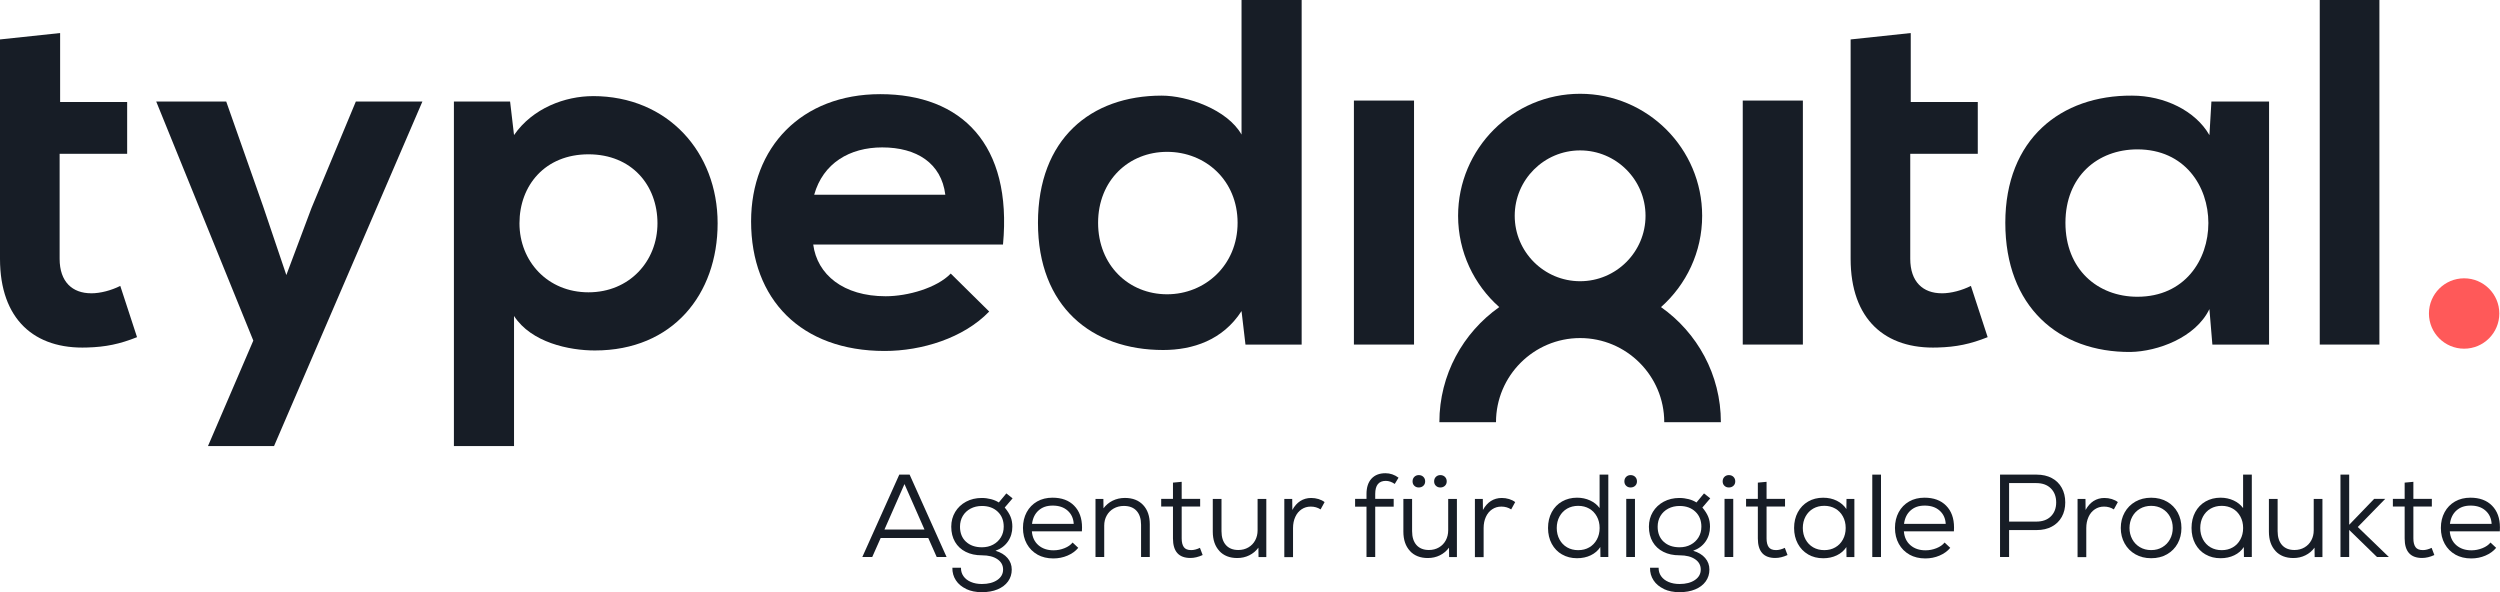
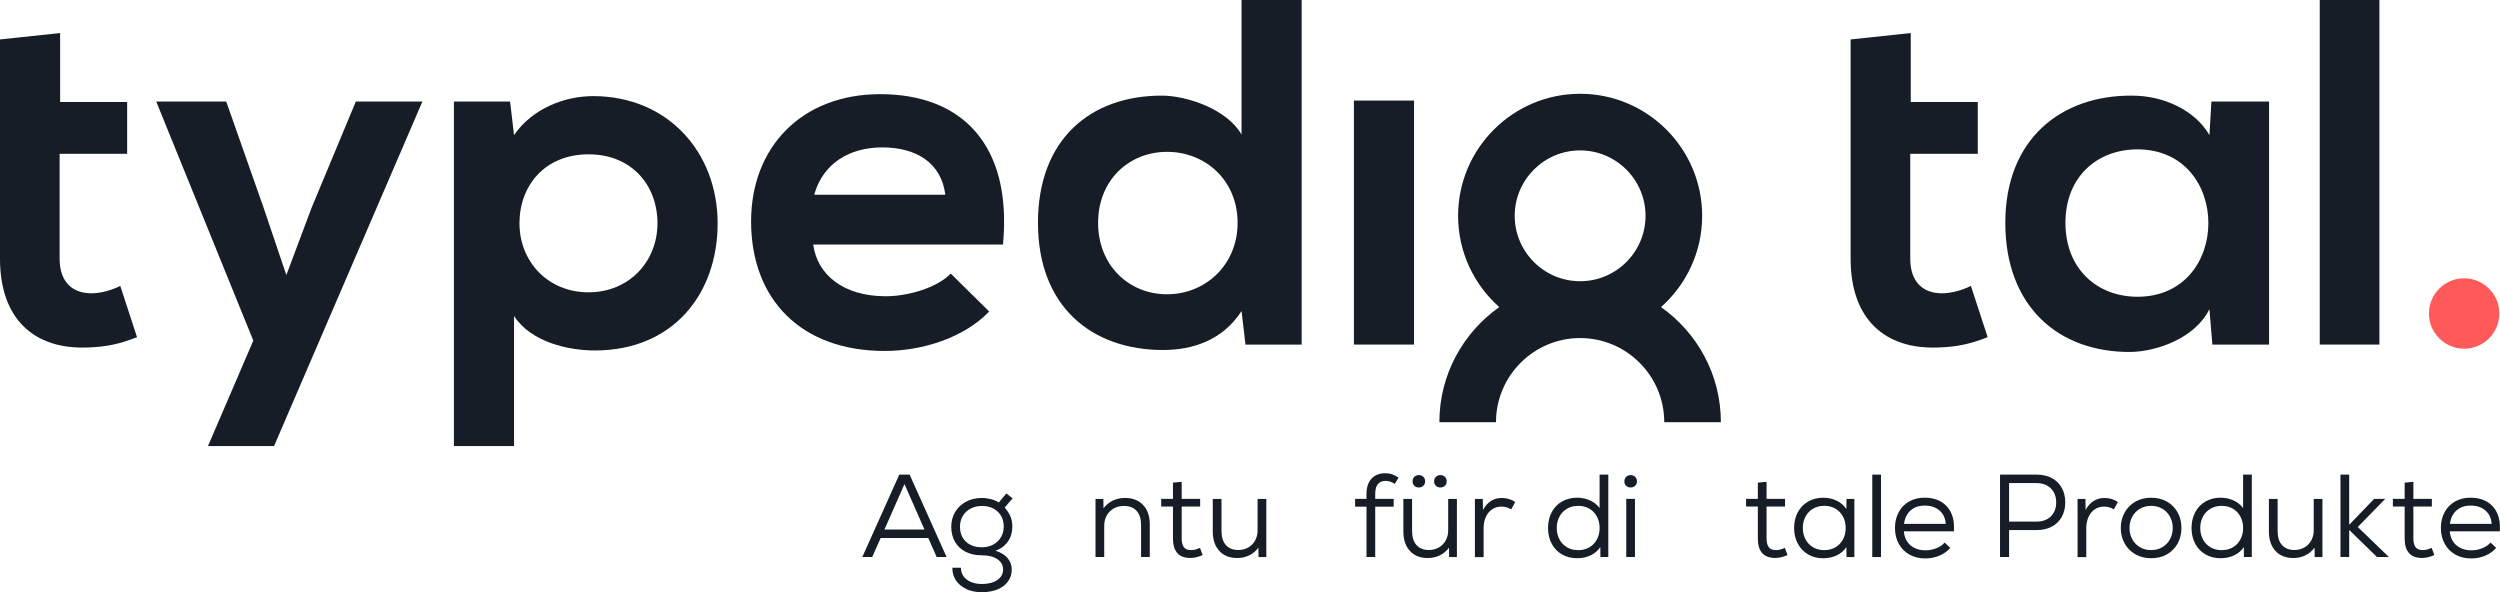
<svg xmlns="http://www.w3.org/2000/svg" id="a" data-name="Ebene 1" viewBox="0 0 800 189.48">
  <defs>
    <style>
      .b {
        fill: #ff5959;
      }

      .c {
        fill: #171d26;
      }
    </style>
  </defs>
  <g>
    <path class="c" d="m531.52,98.27c8.07-7.16,13.17-17.6,13.17-29.21,0-21.53-17.52-39.05-39.05-39.05s-39.05,17.52-39.05,39.05c0,11.61,5.1,22.05,13.17,29.21-11.57,8.16-19.16,21.62-19.16,36.83h18.12c0-14.84,12.08-26.92,26.92-26.92s26.92,12.08,26.92,26.92h18.12c0-15.21-7.58-28.67-19.16-36.83Zm-25.88-50.14c11.54,0,20.93,9.39,20.93,20.93s-9.39,20.93-20.93,20.93-20.93-9.39-20.93-20.93,9.39-20.93,20.93-20.93Z" />
    <path class="c" d="m29.18,93.85c-6,0-10.1-3.63-10.1-11.04v-33.6h21.61v-16.56h-21.45V10.57L0,12.62v70.19C0,102.21,11.04,111.83,27.92,111.2c5.84-.16,10.41-1.1,15.93-3.31l-5.36-16.4c-2.84,1.42-6.31,2.37-9.31,2.37Z" />
    <polygon class="c" points="99.68 66.56 91.63 88.02 84.22 66.09 72.39 32.49 49.99 32.49 81.06 108.99 66.55 142.75 87.69 142.75 135.17 32.49 113.87 32.49 99.68 66.56" />
    <path class="c" d="m189.73,30.76c-8.83,0-19.24,3.79-25.24,12.46l-1.26-10.73h-17.98v110.26h19.24v-41.64c5.52,8.52,17.67,11.04,25.87,11.04,24.92,0,39.28-17.98,39.28-40.7s-15.93-40.7-39.91-40.7Zm-1.42,62.78c-13.09,0-22.08-9.94-22.08-22.08s8.2-22.08,22.08-22.08,22.08,9.94,22.08,22.08-8.99,22.08-22.08,22.08Z" />
    <path class="c" d="m281.68,30.13c-25.24,0-41.33,17.04-41.33,40.7,0,24.92,15.93,41.48,42.75,41.48,11.83,0,25.24-4.1,33.44-12.62l-12.3-12.15c-4.42,4.58-13.72,7.26-20.82,7.26-13.57,0-21.93-6.94-23.19-16.56h60.73c3-32.02-13.25-48.11-39.28-48.11Zm-21.14,32.18c2.84-10.1,11.36-15.14,21.77-15.14,11.04,0,18.93,5.05,20.19,15.14h-41.96Z" />
    <path class="c" d="m397.29,43.06c-4.57-8.04-17.35-12.46-25.55-12.46-22.71,0-39.59,13.88-39.59,40.7s17.19,40.7,40.06,40.7c9.46,0,19.09-3.15,25.08-12.46l1.26,10.73h17.98V0h-19.24v43.06Zm-23.82,51.11c-12.3,0-22.08-9.31-22.08-22.87s9.78-22.71,22.08-22.71,22.56,9.15,22.56,22.71-10.41,22.87-22.56,22.87Z" />
    <rect class="c" x="433.25" y="32.18" width="19.24" height="78.08" />
-     <rect class="c" x="557.68" y="32.18" width="19.24" height="78.08" />
    <path class="c" d="m621.37,93.85c-5.99,0-10.09-3.63-10.09-11.04v-33.6h21.61v-16.56h-21.45V10.57l-19.24,2.05v70.19c0,19.4,11.04,29.02,27.92,28.39,5.84-.16,10.41-1.1,15.93-3.31l-5.36-16.4c-2.84,1.42-6.31,2.37-9.31,2.37Z" />
    <path class="c" d="m707,43.22c-4.42-7.73-14.35-12.62-24.76-12.62-22.71-.16-40.54,13.88-40.54,40.7s17.04,41.48,40.07,41.33c8.67-.16,20.82-4.58,25.24-13.72l.95,11.36h18.14V32.49h-18.45l-.63,10.73Zm-23.03,51.74c-12.78,0-23.03-8.83-23.03-23.66s10.25-23.5,23.03-23.5c30.28,0,30.28,47.16,0,47.16Z" />
    <rect class="c" x="742.32" y="0" width="19.09" height="110.26" />
  </g>
  <g>
    <g>
      <path class="c" d="m287.77,151.88h3.31l11.83,26.37h-3.16l-2.71-6.1h-15.22l-2.71,6.1h-3.17l11.83-26.37Zm8.06,17.56l-6.4-14.54-6.4,14.54h12.81Z" />
      <path class="c" d="m309.22,188.48c-1.44-.67-2.56-1.59-3.33-2.77-.78-1.18-1.16-2.52-1.13-4.03h2.75c-.02,1,.24,1.9.79,2.69.55.79,1.34,1.41,2.37,1.85,1.03.44,2.21.66,3.54.66,2.03,0,3.67-.43,4.92-1.28,1.24-.85,1.86-1.97,1.86-3.35s-.61-2.49-1.83-3.31c-1.22-.83-2.86-1.24-4.92-1.24s-3.72-.37-5.2-1.11c-1.48-.74-2.62-1.8-3.43-3.18-.8-1.38-1.21-3-1.21-4.86,0-1.76.42-3.33,1.26-4.73.84-1.39,2-2.49,3.48-3.28,1.48-.79,3.15-1.19,5.01-1.19,1.03,0,2.02.13,2.98.38.95.25,1.78.6,2.49,1.06l2.41-2.9,2,1.58-2.52,2.94c.88,1.05,1.51,2.05,1.88,2.98.38.93.56,1.98.56,3.16,0,1.81-.48,3.39-1.43,4.75-.95,1.36-2.27,2.34-3.96,2.94,1.66.5,2.94,1.27,3.84,2.32.9,1.04,1.36,2.28,1.36,3.71s-.4,2.69-1.19,3.79c-.79,1.09-1.91,1.94-3.35,2.54-1.44.6-3.12.9-5.03.9s-3.55-.33-4.99-1Zm-.11-15.14c1.27,1.19,2.97,1.79,5.11,1.79,1.33,0,2.52-.28,3.58-.85,1.05-.56,1.88-1.35,2.49-2.35.6-1,.9-2.13.9-3.39,0-1.98-.64-3.59-1.92-4.8-1.28-1.22-2.96-1.83-5.05-1.83-1.36,0-2.57.28-3.64.85-1.07.57-1.9,1.35-2.49,2.35-.59,1-.89,2.15-.89,3.43,0,2.01.63,3.61,1.9,4.8Z" />
-       <path class="c" d="m332.01,177.48c-1.47-.82-2.61-1.97-3.43-3.45-.82-1.48-1.23-3.18-1.23-5.09s.4-3.56,1.19-5.03c.79-1.47,1.9-2.61,3.33-3.43,1.43-.82,3.08-1.22,4.93-1.22,2.94,0,5.25.85,6.93,2.56,1.68,1.71,2.52,4.03,2.52,6.97,0,.55-.01.97-.04,1.24h-16.01c.15,1.88.85,3.37,2.11,4.45,1.26,1.08,2.86,1.62,4.82,1.62,1.2,0,2.37-.23,3.5-.68,1.13-.45,2-1.06,2.6-1.81l1.81,1.7c-.88,1.06-2.03,1.88-3.45,2.49-1.42.6-2.93.9-4.54.9-1.91,0-3.6-.41-5.07-1.22Zm11.58-9.85c-.1-1.76-.75-3.17-1.96-4.24-1.2-1.07-2.79-1.6-4.75-1.6s-3.37.52-4.54,1.56c-1.17,1.04-1.86,2.47-2.09,4.28h13.34Z" />
      <path class="c" d="m350.56,159.65h2.52l.04,3.01c.78-1.05,1.76-1.87,2.94-2.45,1.18-.58,2.49-.87,3.92-.87,2.46,0,4.4.75,5.82,2.26,1.42,1.51,2.13,3.57,2.13,6.18v10.47h-2.79v-10.32c0-1.91-.48-3.39-1.43-4.45-.95-1.06-2.31-1.58-4.07-1.58-1.23,0-2.32.28-3.28.83-.96.55-1.7,1.31-2.22,2.26-.53.95-.79,2.02-.79,3.2v10.06h-2.79v-18.61Z" />
      <path class="c" d="m375.35,172.3v-10.21h-3.77v-2.45h3.77v-5.2l2.79-.26v5.46h5.91v2.45h-5.91v10.21c0,1.21.23,2.13.68,2.77.45.64,1.24.96,2.37.96.85,0,1.78-.24,2.79-.72l.87,2.3c-1.38.63-2.69.94-3.92.94-3.72,0-5.58-2.08-5.58-6.25Z" />
      <path class="c" d="m390.2,176.3c-1.41-1.51-2.11-3.57-2.11-6.18v-10.47h2.79v10.32c0,1.91.47,3.39,1.41,4.45.94,1.05,2.27,1.58,3.97,1.58,1.21,0,2.28-.28,3.22-.83.94-.55,1.67-1.31,2.18-2.26.51-.95.77-2.02.77-3.2v-10.06h2.79v18.61h-2.49l-.04-3.01c-.78,1.06-1.75,1.87-2.92,2.45-1.17.58-2.46.87-3.86.87-2.41,0-4.32-.75-5.73-2.26Z" />
-       <path class="c" d="m410.99,159.65h2.52l.04,3.54c.68-1.26,1.53-2.21,2.54-2.86,1.02-.65,2.18-.98,3.48-.98.8,0,1.58.11,2.34.34.75.23,1.41.55,1.96.98l-1.28,2.34c-.93-.6-1.97-.9-3.13-.9s-2.09.29-2.96.87c-.87.58-1.54,1.39-2.01,2.43-.48,1.04-.72,2.23-.72,3.56v9.31h-2.79v-18.61Z" />
      <path class="c" d="m438.87,153.18c1.06-1.17,2.55-1.75,4.48-1.75,1.51,0,2.9.48,4.18,1.43l-1.21,2c-.95-.65-1.91-.98-2.86-.98-2.26,0-3.39,1.39-3.39,4.18v1.58h5.91v2.49h-5.91v16.12h-2.79v-16.12h-3.65v-2.49h3.65v-1.58c0-2.08.53-3.71,1.58-4.88Z" />
      <path class="c" d="m451.19,176.3c-1.41-1.51-2.11-3.57-2.11-6.18v-10.47h2.79v10.32c0,1.91.47,3.39,1.41,4.45.94,1.05,2.27,1.58,3.97,1.58,1.21,0,2.28-.28,3.22-.83.94-.55,1.67-1.31,2.18-2.26.51-.95.77-2.02.77-3.2v-10.06h2.79v18.61h-2.49l-.04-3.01c-.78,1.06-1.75,1.87-2.92,2.45-1.17.58-2.46.87-3.86.87-2.41,0-4.32-.75-5.73-2.26Z" />
      <path class="c" d="m471.98,159.65h2.52l.04,3.54c.68-1.26,1.53-2.21,2.54-2.86,1.02-.65,2.18-.98,3.48-.98.8,0,1.58.11,2.34.34.75.23,1.41.55,1.96.98l-1.28,2.34c-.93-.6-1.97-.9-3.13-.9s-2.09.29-2.96.87c-.87.58-1.54,1.39-2.01,2.43-.48,1.04-.72,2.23-.72,3.56v9.31h-2.79v-18.61Z" />
      <path class="c" d="m499.86,177.43c-1.41-.8-2.5-1.94-3.3-3.41-.79-1.47-1.19-3.16-1.19-5.07s.4-3.6,1.19-5.07c.79-1.47,1.89-2.61,3.3-3.41,1.41-.8,3-1.21,4.78-1.21,1.53,0,2.93.3,4.2.89,1.27.59,2.28,1.4,3.03,2.43v-10.7h2.79v26.37h-2.52l-.04-3.2c-.73,1.13-1.75,2.01-3.05,2.64-1.31.63-2.78.94-4.41.94-1.78,0-3.38-.4-4.78-1.21Zm-.81-4.78c.59,1.08,1.4,1.92,2.43,2.51,1.03.59,2.21.89,3.54.89s2.51-.29,3.54-.89c1.03-.59,1.84-1.43,2.43-2.51.59-1.08.89-2.31.89-3.69s-.3-2.61-.89-3.69c-.59-1.08-1.4-1.92-2.43-2.51-1.03-.59-2.21-.89-3.54-.89s-2.51.3-3.54.89c-1.03.59-1.84,1.43-2.43,2.51-.59,1.08-.89,2.31-.89,3.69s.3,2.61.89,3.69Z" />
      <path class="c" d="m520.36,152.6c.38-.38.85-.57,1.43-.57s1.09.19,1.47.57c.38.38.57.85.57,1.43s-.19,1.05-.57,1.41c-.38.36-.87.55-1.47.55s-1.05-.18-1.43-.55c-.38-.36-.56-.83-.56-1.41s.19-1.06.56-1.43Zm.04,7.04h2.79v18.61h-2.79v-18.61Z" />
-       <path class="c" d="m532.47,188.48c-1.44-.67-2.56-1.59-3.33-2.77-.78-1.18-1.16-2.52-1.13-4.03h2.75c-.02,1,.24,1.9.79,2.69.55.79,1.34,1.41,2.37,1.85,1.03.44,2.21.66,3.54.66,2.03,0,3.67-.43,4.92-1.28,1.24-.85,1.86-1.97,1.86-3.35s-.61-2.49-1.83-3.31c-1.22-.83-2.86-1.24-4.92-1.24s-3.72-.37-5.2-1.11c-1.48-.74-2.62-1.8-3.43-3.18-.8-1.38-1.21-3-1.21-4.86,0-1.76.42-3.33,1.26-4.73.84-1.39,2-2.49,3.48-3.28,1.48-.79,3.15-1.19,5.01-1.19,1.03,0,2.02.13,2.98.38.95.25,1.78.6,2.49,1.06l2.41-2.9,2,1.58-2.52,2.94c.88,1.05,1.51,2.05,1.88,2.98.38.93.56,1.98.56,3.16,0,1.81-.48,3.39-1.43,4.75-.95,1.36-2.27,2.34-3.96,2.94,1.66.5,2.94,1.27,3.84,2.32.9,1.04,1.36,2.28,1.36,3.71s-.4,2.69-1.19,3.79c-.79,1.09-1.91,1.94-3.35,2.54-1.44.6-3.12.9-5.03.9s-3.55-.33-4.99-1Zm-.11-15.14c1.27,1.19,2.97,1.79,5.11,1.79,1.33,0,2.52-.28,3.58-.85,1.05-.56,1.88-1.35,2.49-2.35.6-1,.9-2.13.9-3.39,0-1.98-.64-3.59-1.92-4.8-1.28-1.22-2.96-1.83-5.05-1.83-1.36,0-2.57.28-3.64.85-1.07.57-1.9,1.35-2.49,2.35-.59,1-.89,2.15-.89,3.43,0,2.01.63,3.61,1.9,4.8Z" />
-       <path class="c" d="m551.81,152.6c.38-.38.85-.57,1.43-.57s1.09.19,1.47.57c.38.38.57.85.57,1.43s-.19,1.05-.57,1.41c-.38.36-.87.55-1.47.55s-1.05-.18-1.43-.55c-.38-.36-.56-.83-.56-1.41s.19-1.06.56-1.43Zm.04,7.04h2.79v18.61h-2.79v-18.61Z" />
      <path class="c" d="m562.51,172.3v-10.21h-3.77v-2.45h3.77v-5.2l2.79-.26v5.46h5.91v2.45h-5.91v10.21c0,1.21.23,2.13.68,2.77.45.64,1.24.96,2.37.96.85,0,1.78-.24,2.79-.72l.87,2.3c-1.38.63-2.69.94-3.92.94-3.72,0-5.58-2.08-5.58-6.25Z" />
      <path class="c" d="m578.6,177.41c-1.41-.82-2.5-1.96-3.3-3.43-.79-1.47-1.19-3.15-1.19-5.03s.4-3.56,1.19-5.03c.79-1.47,1.89-2.61,3.3-3.43,1.41-.82,3.01-1.22,4.82-1.22,1.61,0,3.06.32,4.35.96,1.29.64,2.32,1.53,3.07,2.66l.04-3.24h2.52v18.61h-2.52l-.04-3.2c-.73,1.13-1.75,2.01-3.05,2.64-1.31.63-2.76.94-4.37.94-1.81,0-3.42-.41-4.82-1.22Zm-.81-4.77c.59,1.08,1.4,1.92,2.43,2.51,1.03.59,2.21.89,3.54.89s2.51-.29,3.54-.89c1.03-.59,1.84-1.43,2.43-2.51.59-1.08.89-2.31.89-3.69s-.3-2.61-.89-3.69c-.59-1.08-1.4-1.92-2.43-2.51-1.03-.59-2.21-.89-3.54-.89s-2.51.3-3.54.89c-1.03.59-1.84,1.43-2.43,2.51-.59,1.08-.89,2.31-.89,3.69s.3,2.61.89,3.69Z" />
      <path class="c" d="m599.13,151.88h2.79v26.37h-2.79v-26.37Z" />
      <path class="c" d="m611.05,177.48c-1.47-.82-2.61-1.97-3.43-3.45-.82-1.48-1.23-3.18-1.23-5.09s.4-3.56,1.19-5.03c.79-1.47,1.9-2.61,3.33-3.43,1.43-.82,3.08-1.22,4.93-1.22,2.94,0,5.25.85,6.93,2.56,1.68,1.71,2.52,4.03,2.52,6.97,0,.55-.01.97-.04,1.24h-16.01c.15,1.88.85,3.37,2.11,4.45,1.26,1.08,2.86,1.62,4.82,1.62,1.2,0,2.37-.23,3.5-.68,1.13-.45,2-1.06,2.6-1.81l1.81,1.7c-.88,1.06-2.03,1.88-3.45,2.49-1.42.6-2.93.9-4.54.9-1.91,0-3.6-.41-5.07-1.22Zm11.58-9.85c-.1-1.76-.75-3.17-1.96-4.24-1.2-1.07-2.79-1.6-4.75-1.6s-3.37.52-4.54,1.56c-1.17,1.04-1.86,2.47-2.09,4.28h13.34Z" />
      <path class="c" d="m640.01,151.88h11.72c1.86,0,3.48.37,4.86,1.11,1.38.74,2.44,1.78,3.18,3.13.74,1.34,1.11,2.89,1.11,4.65s-.37,3.3-1.11,4.63c-.74,1.33-1.8,2.37-3.18,3.11-1.38.74-3,1.11-4.86,1.11h-8.82v8.63h-2.9v-26.37Zm11.6,15.03c1.98,0,3.54-.56,4.67-1.68,1.13-1.12,1.7-2.61,1.7-4.46s-.57-3.35-1.7-4.48c-1.13-1.13-2.69-1.7-4.67-1.7h-8.7v12.32h8.7Z" />
      <path class="c" d="m664.83,159.65h2.52l.04,3.54c.68-1.26,1.53-2.21,2.54-2.86,1.02-.65,2.18-.98,3.48-.98.8,0,1.58.11,2.34.34.75.23,1.41.55,1.96.98l-1.28,2.34c-.93-.6-1.97-.9-3.13-.9s-2.09.29-2.96.87c-.87.58-1.54,1.39-2.01,2.43-.48,1.04-.72,2.23-.72,3.56v9.31h-2.79v-18.61Z" />
      <path class="c" d="m683.31,177.37c-1.47-.84-2.61-2-3.43-3.47-.82-1.47-1.23-3.12-1.23-4.95s.41-3.48,1.23-4.95c.82-1.47,1.96-2.62,3.43-3.47,1.47-.84,3.16-1.26,5.07-1.26s3.6.42,5.07,1.26c1.47.84,2.61,2,3.41,3.47.8,1.47,1.2,3.12,1.2,4.95s-.4,3.48-1.2,4.95c-.8,1.47-1.94,2.62-3.41,3.47-1.47.84-3.16,1.26-5.07,1.26s-3.6-.42-5.07-1.26Zm-1-4.84c.58,1.08,1.39,1.93,2.45,2.56,1.06.63,2.26.94,3.62.94s2.52-.31,3.58-.94c1.06-.63,1.87-1.48,2.45-2.56.58-1.08.87-2.27.87-3.58s-.29-2.5-.87-3.58c-.58-1.08-1.39-1.93-2.45-2.56-1.06-.63-2.25-.94-3.58-.94s-2.56.31-3.62.94c-1.06.63-1.87,1.48-2.45,2.56-.58,1.08-.87,2.27-.87,3.58s.29,2.5.87,3.58Z" />
      <path class="c" d="m705.78,177.43c-1.41-.8-2.5-1.94-3.3-3.41-.79-1.47-1.19-3.16-1.19-5.07s.4-3.6,1.19-5.07c.79-1.47,1.89-2.61,3.3-3.41,1.41-.8,3-1.21,4.78-1.21,1.53,0,2.93.3,4.2.89,1.27.59,2.28,1.4,3.03,2.43v-10.7h2.79v26.37h-2.52l-.04-3.2c-.73,1.13-1.75,2.01-3.05,2.64-1.31.63-2.78.94-4.41.94-1.78,0-3.38-.4-4.78-1.21Zm-.81-4.78c.59,1.08,1.4,1.92,2.43,2.51,1.03.59,2.21.89,3.54.89s2.51-.29,3.54-.89c1.03-.59,1.84-1.43,2.43-2.51.59-1.08.89-2.31.89-3.69s-.3-2.61-.89-3.69c-.59-1.08-1.4-1.92-2.43-2.51-1.03-.59-2.21-.89-3.54-.89s-2.51.3-3.54.89c-1.03.59-1.84,1.43-2.43,2.51-.59,1.08-.89,2.31-.89,3.69s.3,2.61.89,3.69Z" />
      <path class="c" d="m728.16,176.3c-1.41-1.51-2.11-3.57-2.11-6.18v-10.47h2.79v10.32c0,1.91.47,3.39,1.41,4.45.94,1.05,2.27,1.58,3.97,1.58,1.21,0,2.28-.28,3.22-.83.94-.55,1.67-1.31,2.18-2.26.51-.95.77-2.02.77-3.2v-10.06h2.79v18.61h-2.49l-.04-3.01c-.78,1.06-1.75,1.87-2.92,2.45-1.17.58-2.46.87-3.86.87-2.41,0-4.32-.75-5.73-2.26Z" />
      <path class="c" d="m751.74,169.59v8.66h-2.79v-26.37h2.79v16.05l7.99-8.29h3.54l-8.78,9,9.95,9.61h-3.8l-8.89-8.66Z" />
      <path class="c" d="m769.49,172.3v-10.21h-3.77v-2.45h3.77v-5.2l2.79-.26v5.46h5.91v2.45h-5.91v10.21c0,1.21.23,2.13.68,2.77.45.64,1.24.96,2.37.96.85,0,1.78-.24,2.79-.72l.87,2.3c-1.38.63-2.69.94-3.92.94-3.72,0-5.58-2.08-5.58-6.25Z" />
      <path class="c" d="m785.74,177.48c-1.47-.82-2.61-1.97-3.43-3.45-.82-1.48-1.23-3.18-1.23-5.09s.4-3.56,1.19-5.03c.79-1.47,1.9-2.61,3.33-3.43,1.43-.82,3.08-1.22,4.93-1.22,2.94,0,5.25.85,6.93,2.56,1.68,1.71,2.52,4.03,2.52,6.97,0,.55-.01.97-.04,1.24h-16.01c.15,1.88.85,3.37,2.11,4.45,1.26,1.08,2.86,1.62,4.82,1.62,1.2,0,2.37-.23,3.5-.68,1.13-.45,2-1.06,2.6-1.81l1.81,1.7c-.88,1.06-2.03,1.88-3.45,2.49-1.42.6-2.93.9-4.54.9-1.91,0-3.6-.41-5.07-1.22Zm11.58-9.85c-.1-1.76-.75-3.17-1.96-4.24-1.2-1.07-2.79-1.6-4.75-1.6s-3.37.52-4.54,1.56c-1.17,1.04-1.86,2.47-2.09,4.28h13.34Z" />
    </g>
    <path class="c" d="m452.58,152.6c.38-.38.85-.57,1.43-.57s1.09.19,1.47.57c.38.38.57.85.57,1.43s-.19,1.05-.57,1.41c-.38.36-.87.55-1.47.55s-1.05-.18-1.43-.55c-.38-.36-.56-.83-.56-1.41s.19-1.06.56-1.43Z" />
    <path class="c" d="m459.48,152.6c.38-.38.85-.57,1.43-.57s1.09.19,1.47.57c.38.38.57.85.57,1.43s-.19,1.05-.57,1.41c-.38.36-.87.55-1.47.55s-1.05-.18-1.43-.55c-.38-.36-.56-.83-.56-1.41s.19-1.06.56-1.43Z" />
  </g>
  <circle class="b" cx="788.52" cy="100.32" r="11.26" />
</svg>